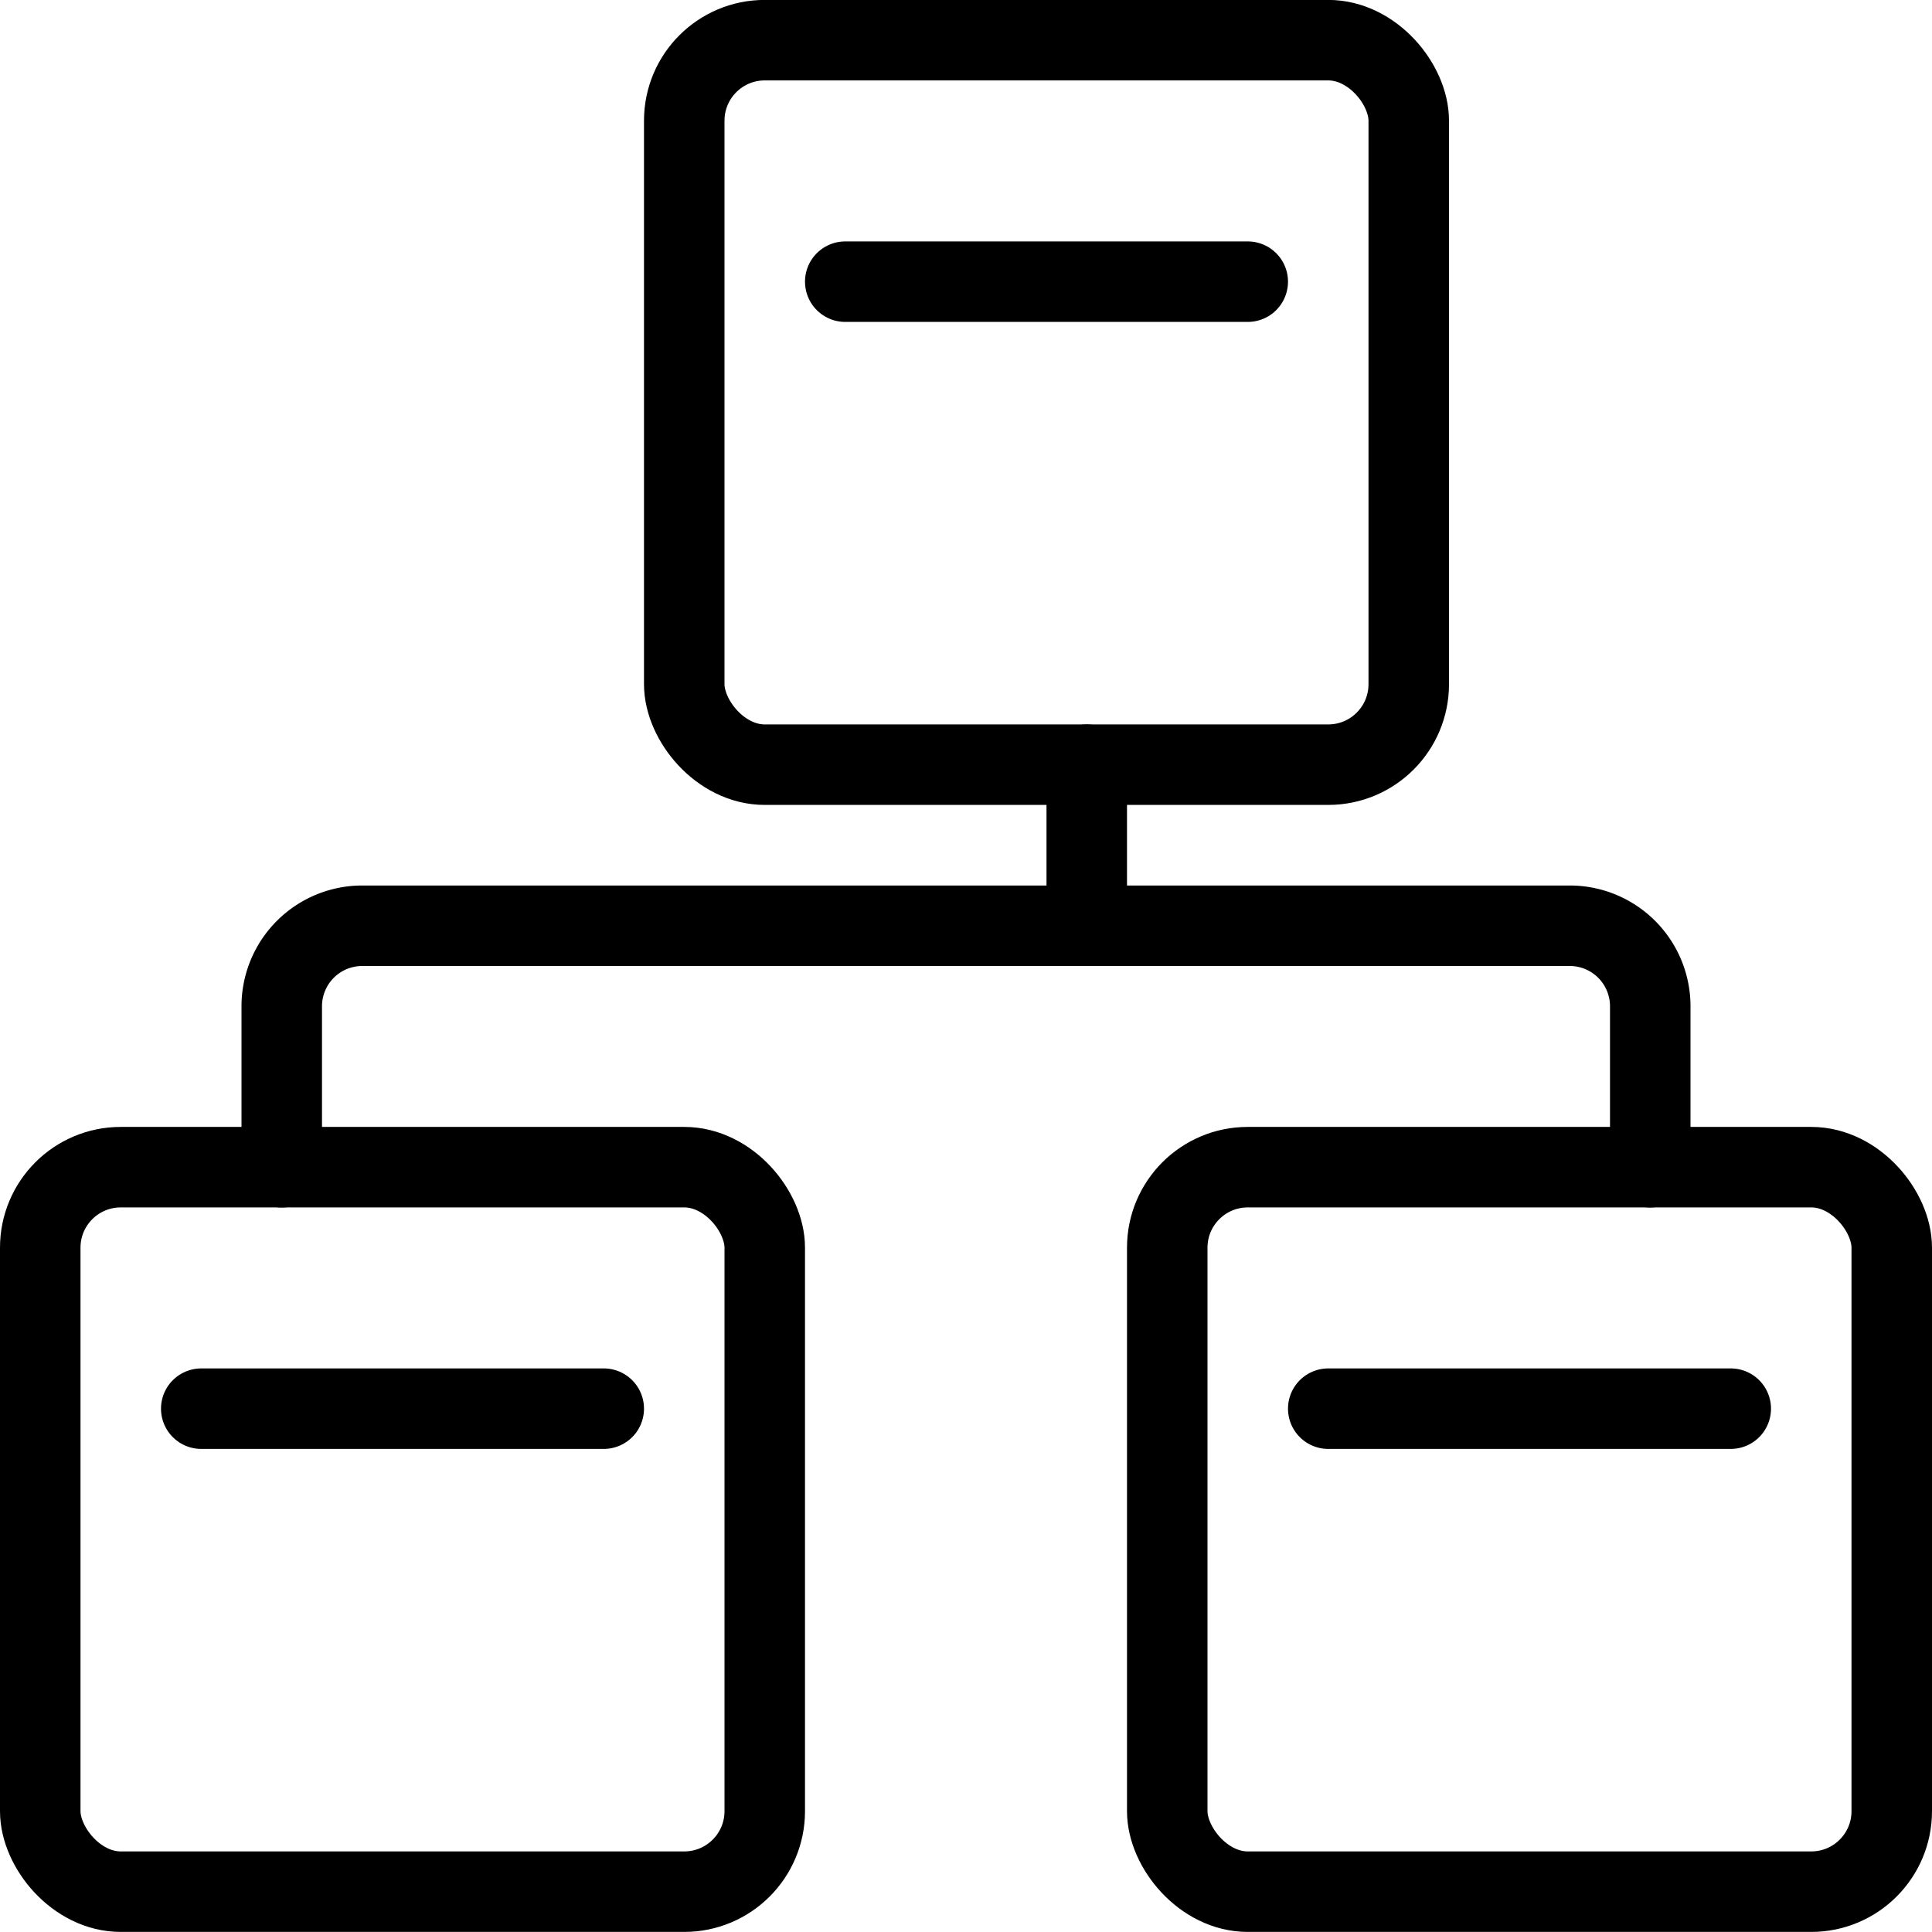
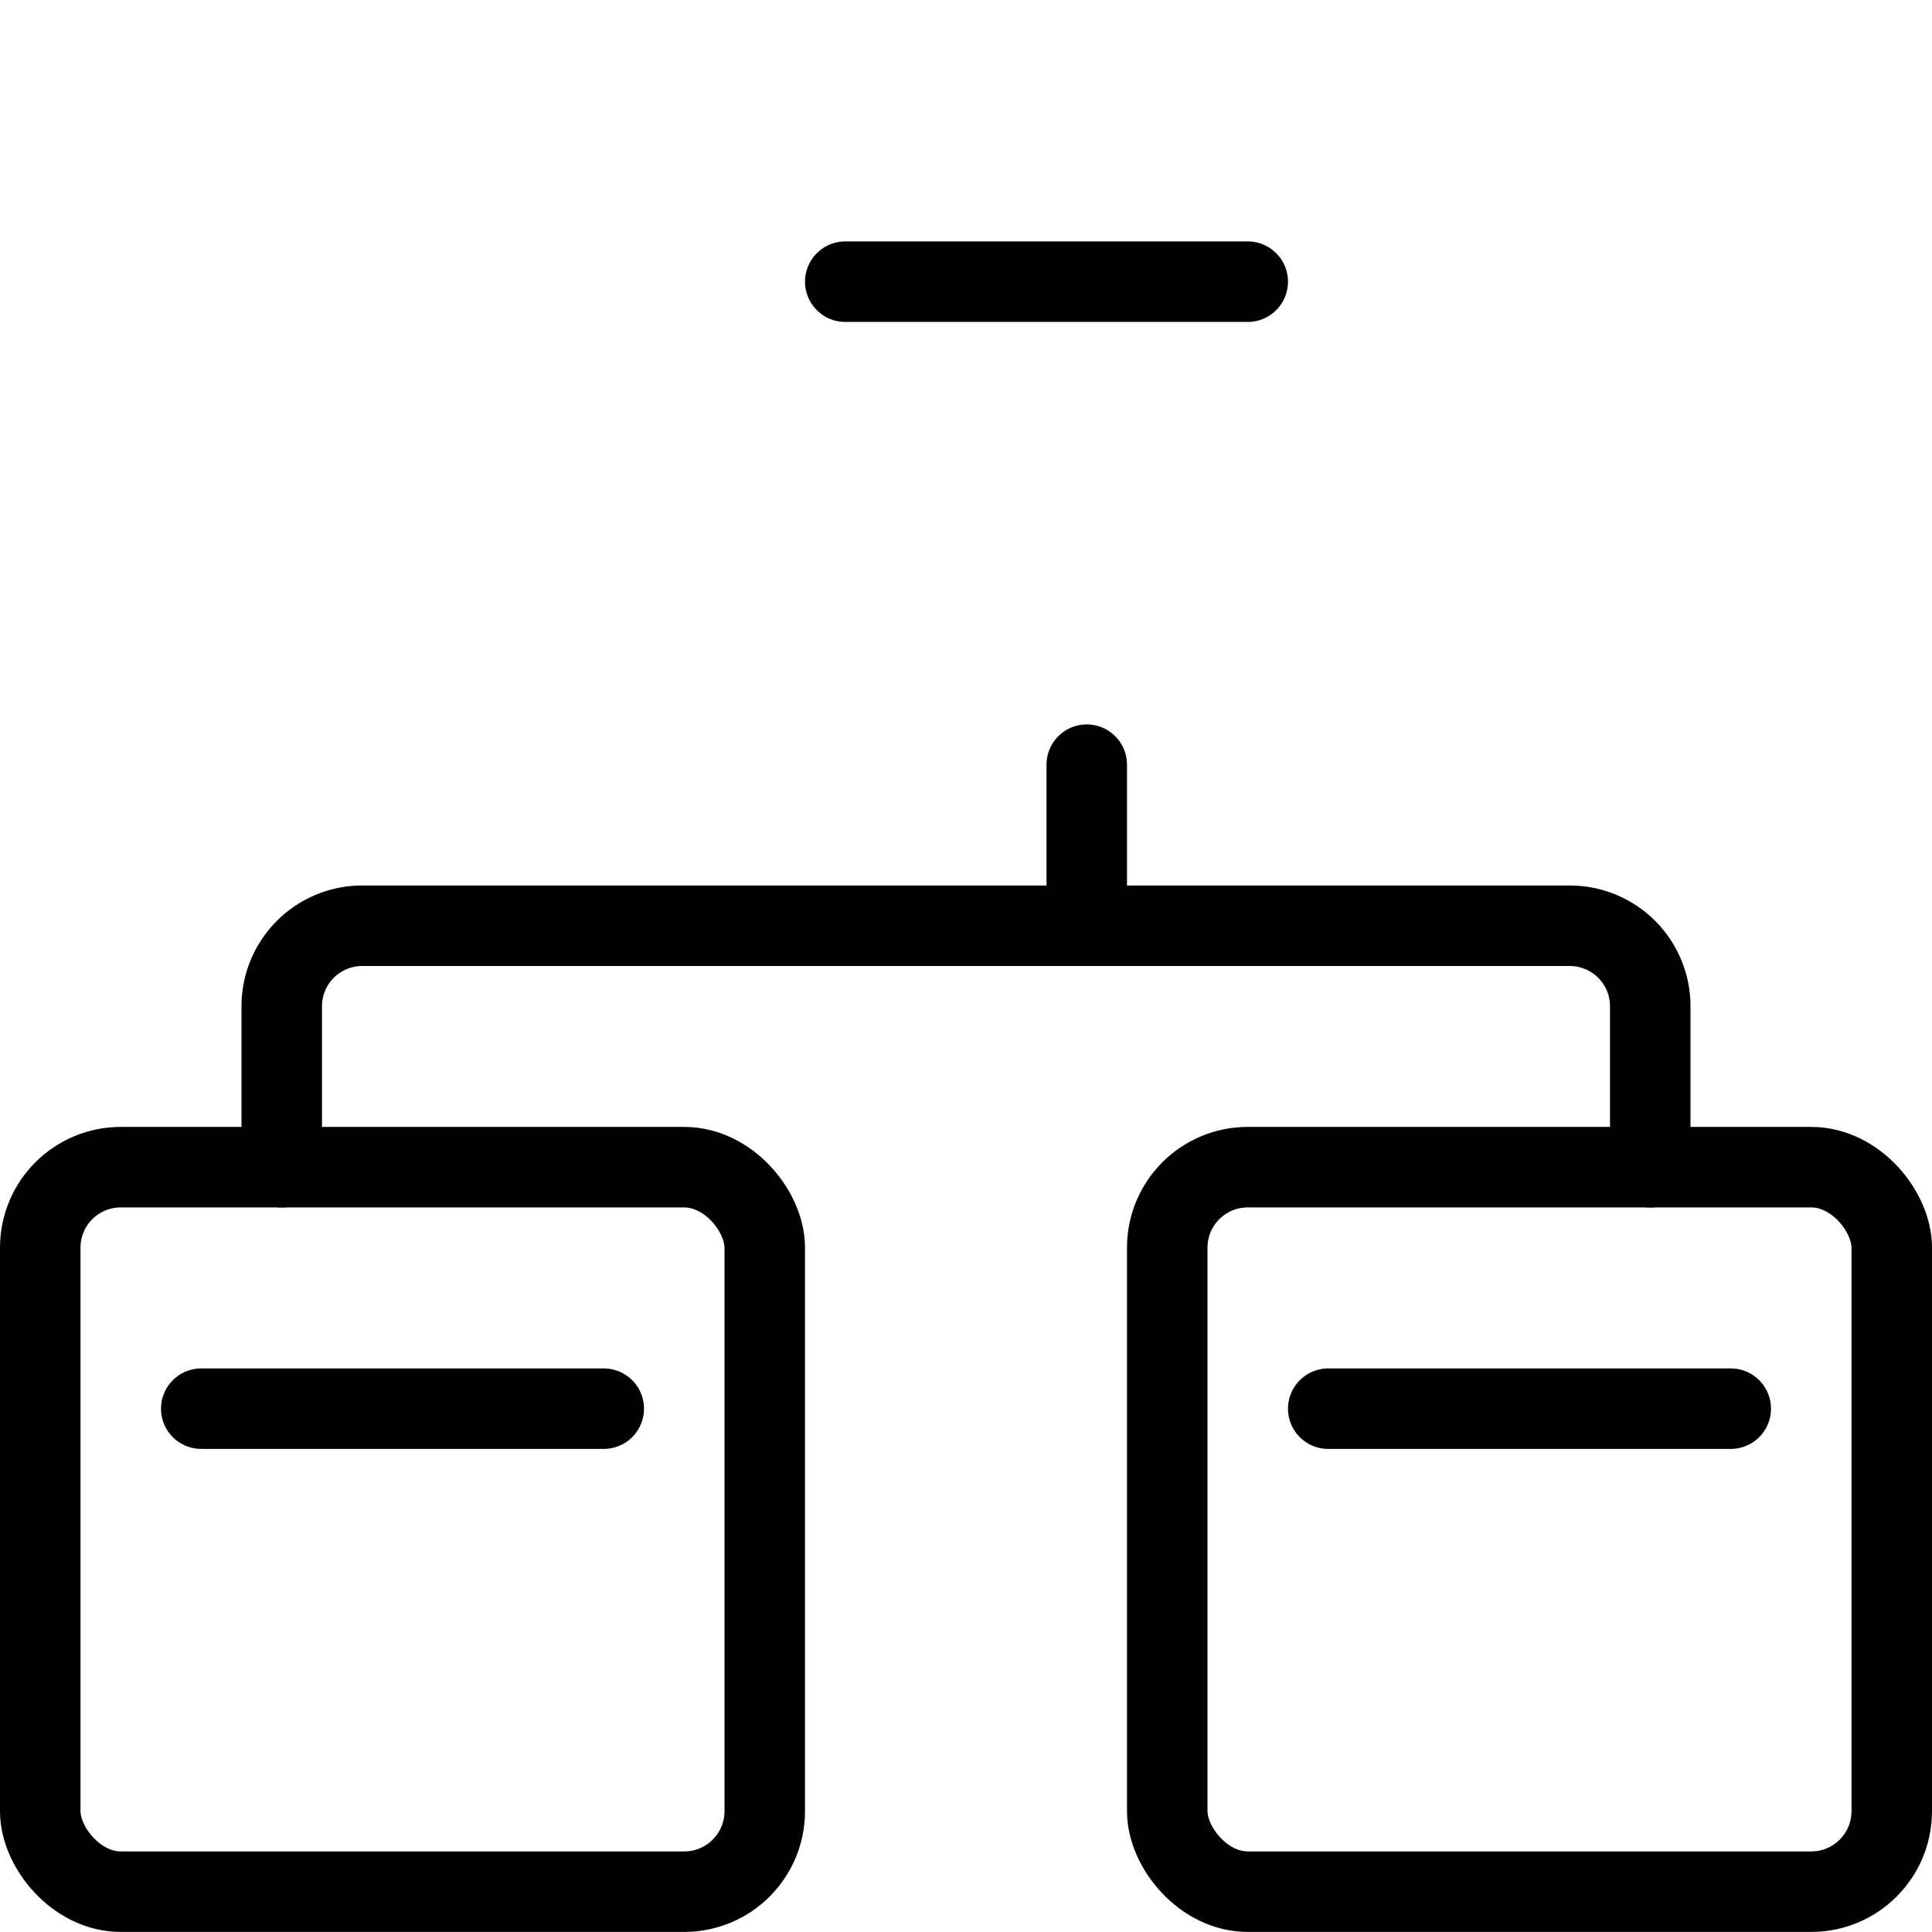
<svg xmlns="http://www.w3.org/2000/svg" viewBox="0 0 24 24">
  <g transform="matrix(1,0,0,1,0,0)">
    <defs>
      <style>.a{fill:none;stroke:#000000;stroke-linecap:round;stroke-linejoin:round;}</style>
    </defs>
    <title>hierarchy-6</title>
    <rect class="a" x="0.5" y="14.499" width="9" height="9" rx="1" ry="1" />
    <rect class="a" x="14.5" y="14.499" width="9" height="9" rx="1" ry="1" />
-     <rect class="a" x="8.5" y="0.499" width="9" height="9" rx="1" ry="1" />
    <path class="a" d="M20.5,14.5v-2a1,1,0,0,0-1-1H4.5a1,1,0,0,0-1,1v2" />
    <line class="a" x1="13.5" y1="9.499" x2="13.5" y2="11.499" />
    <line class="a" x1="10.5" y1="3.499" x2="15.5" y2="3.499" />
    <line class="a" x1="16.5" y1="17.499" x2="21.5" y2="17.499" />
    <line class="a" x1="2.5" y1="17.499" x2="7.5" y2="17.499" />
  </g>
</svg>